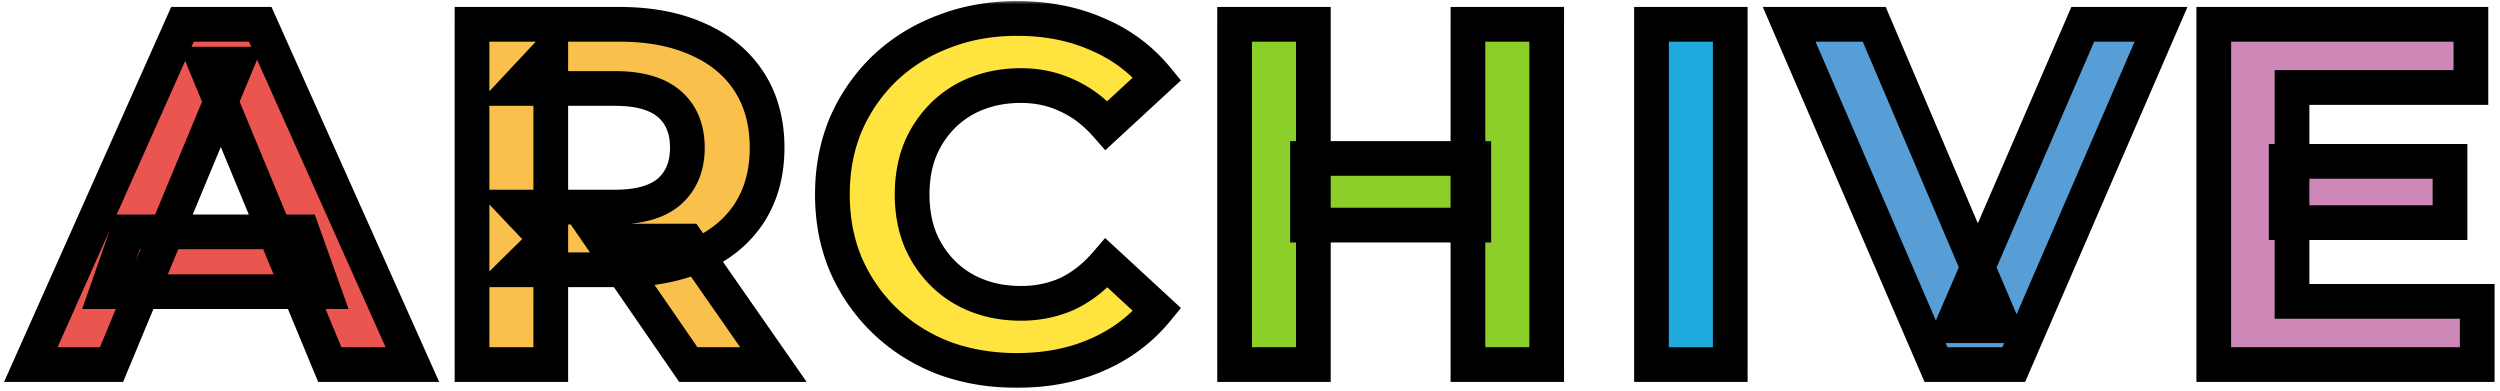
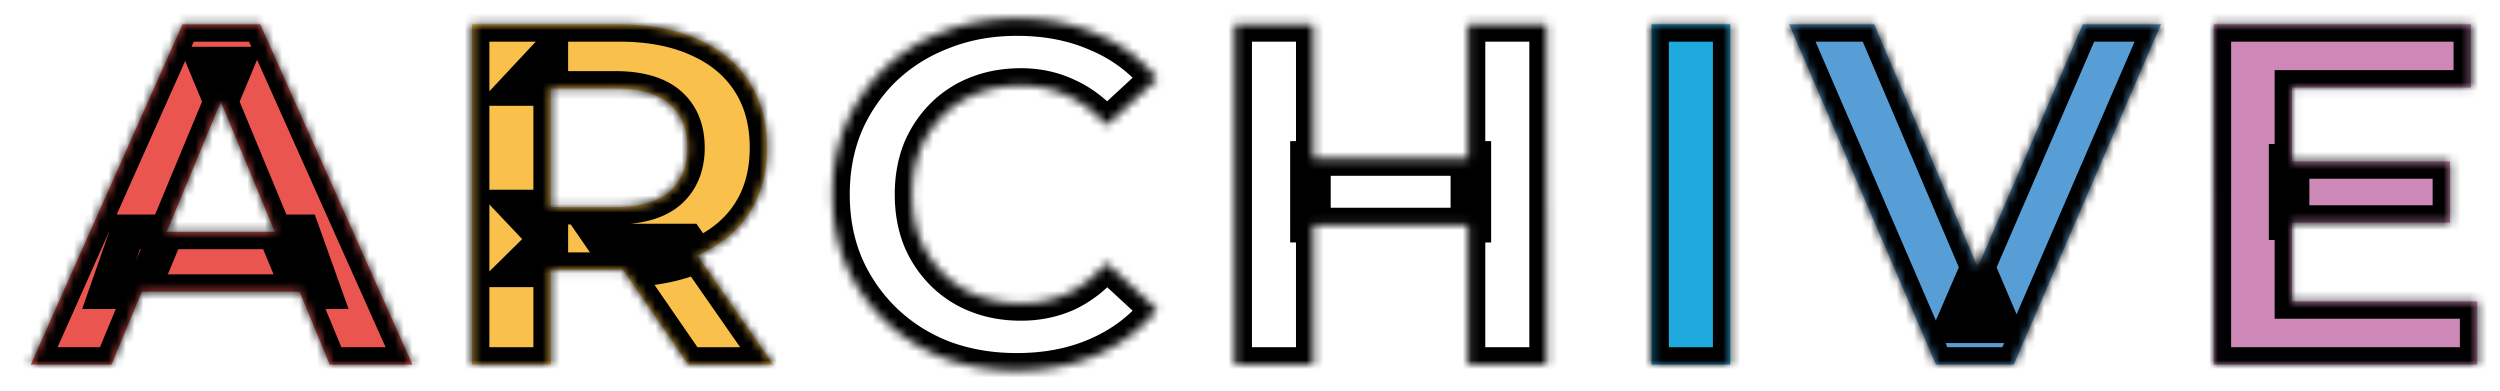
<svg xmlns="http://www.w3.org/2000/svg" width="288" height="45" fill="none">
  <mask id="a" maskUnits="userSpaceOnUse" x="0" y="0" width="288" height="45" fill="#000">
-     <path fill="#fff" d="M0 0h288v45H0z" />
    <path d="M3.55 42 21.02 2.8h8.96L47.51 42h-9.52L23.653 7.392h3.584L12.845 42H3.55Zm8.735-8.4 2.408-6.888h20.16l2.464 6.888H12.285ZM54.376 42V2.8h16.968c3.51 0 6.534.579 9.072 1.736 2.539 1.12 4.499 2.744 5.88 4.872 1.381 2.128 2.072 4.667 2.072 7.616 0 2.912-.69 5.432-2.072 7.56-1.381 2.09-3.341 3.696-5.88 4.816-2.538 1.12-5.563 1.68-9.072 1.68H59.416l4.032-3.976V42h-9.072Zm24.92 0-9.8-14.224h9.688L89.096 42h-9.8ZM63.448 28.112l-4.032-4.256H70.84c2.8 0 4.89-.597 6.272-1.792 1.382-1.232 2.072-2.912 2.072-5.04 0-2.165-.69-3.845-2.072-5.04-1.381-1.195-3.472-1.792-6.272-1.792H59.416l4.032-4.312v22.232Zm53.668 14.56c-3.024 0-5.843-.485-8.456-1.456-2.576-1.008-4.816-2.427-6.72-4.256a19.984 19.984 0 0 1-4.48-6.44c-1.045-2.464-1.568-5.17-1.568-8.12 0-2.95.523-5.656 1.568-8.12a19.984 19.984 0 0 1 4.48-6.44c1.941-1.83 4.2-3.23 6.776-4.2 2.576-1.008 5.394-1.512 8.456-1.512 3.397 0 6.458.597 9.184 1.792 2.762 1.157 5.077 2.875 6.944 5.152l-5.824 5.376c-1.344-1.53-2.838-2.67-4.48-3.416-1.643-.784-3.435-1.176-5.376-1.176-1.83 0-3.51.299-5.04.896a11.422 11.422 0 0 0-3.976 2.576 12.11 12.11 0 0 0-2.632 3.976c-.598 1.53-.896 3.23-.896 5.096 0 1.867.298 3.565.896 5.096a12.11 12.11 0 0 0 2.632 3.976 11.422 11.422 0 0 0 3.976 2.576c1.53.597 3.21.896 5.04.896 1.941 0 3.733-.373 5.376-1.12 1.642-.784 3.136-1.96 4.48-3.528l5.824 5.376c-1.867 2.277-4.182 4.013-6.944 5.208-2.726 1.195-5.806 1.792-9.24 1.792ZM169.106 2.8h9.072V42h-9.072V2.8ZM151.298 42h-9.072V2.8h9.072V42Zm18.48-16.072h-19.152v-7.672h19.152v7.672ZM190.253 42V2.8h9.072V42h-9.072Zm32.771 0L206.112 2.8h9.8l14.784 34.72h-5.768L239.936 2.8h9.016L231.984 42h-8.96Zm40.345-23.408h18.872v7.056h-18.872v-7.056Zm.672 16.128h21.336V42h-30.352V2.8h29.624v7.28h-20.608v24.64Z" />
  </mask>
  <path d="M3.55 42 21.02 2.8h8.96L47.51 42h-9.52L23.653 7.392h3.584L12.845 42H3.55Zm8.735-8.4 2.408-6.888h20.16l2.464 6.888H12.285Z" fill="#EA5550" />
  <path d="M54.376 42V2.8h16.968c3.51 0 6.534.579 9.072 1.736 2.539 1.12 4.499 2.744 5.88 4.872 1.381 2.128 2.072 4.667 2.072 7.616 0 2.912-.69 5.432-2.072 7.56-1.381 2.09-3.341 3.696-5.88 4.816-2.538 1.12-5.563 1.68-9.072 1.68H59.416l4.032-3.976V42h-9.072Zm24.92 0-9.8-14.224h9.688L89.096 42h-9.8ZM63.448 28.112l-4.032-4.256H70.84c2.8 0 4.89-.597 6.272-1.792 1.382-1.232 2.072-2.912 2.072-5.04 0-2.165-.69-3.845-2.072-5.04-1.381-1.195-3.472-1.792-6.272-1.792H59.416l4.032-4.312v22.232Z" fill="#F9C14B" />
-   <path d="M117.116 42.672c-3.024 0-5.843-.485-8.456-1.456-2.576-1.008-4.816-2.427-6.72-4.256a19.984 19.984 0 0 1-4.48-6.44c-1.045-2.464-1.568-5.17-1.568-8.12 0-2.95.523-5.656 1.568-8.12a19.984 19.984 0 0 1 4.48-6.44c1.941-1.83 4.2-3.23 6.776-4.2 2.576-1.008 5.394-1.512 8.456-1.512 3.397 0 6.458.597 9.184 1.792 2.762 1.157 5.077 2.875 6.944 5.152l-5.824 5.376c-1.344-1.53-2.838-2.67-4.48-3.416-1.643-.784-3.435-1.176-5.376-1.176-1.83 0-3.51.299-5.04.896a11.422 11.422 0 0 0-3.976 2.576 12.11 12.11 0 0 0-2.632 3.976c-.598 1.53-.896 3.23-.896 5.096 0 1.867.298 3.565.896 5.096a12.11 12.11 0 0 0 2.632 3.976 11.422 11.422 0 0 0 3.976 2.576c1.53.597 3.21.896 5.04.896 1.941 0 3.733-.373 5.376-1.12 1.642-.784 3.136-1.96 4.48-3.528l5.824 5.376c-1.867 2.277-4.182 4.013-6.944 5.208-2.726 1.195-5.806 1.792-9.24 1.792Z" fill="#FFE33F" />
-   <path d="M169.106 2.8h9.072V42h-9.072V2.8ZM151.298 42h-9.072V2.8h9.072V42Zm18.48-16.072h-19.152v-7.672h19.152v7.672Z" fill="#8CCE2A" />
  <path d="M190.253 42V2.8h9.072V42h-9.072Z" fill="#1FAADE" />
  <path d="M223.024 42 206.112 2.8h9.8l14.784 34.72h-5.768L239.936 2.8h9.016L231.984 42h-8.96Z" fill="#579ED7" />
  <path d="M263.369 18.592h18.872v7.056h-18.872v-7.056Zm.672 16.128h21.336V42h-30.352V2.8h29.624v7.28h-20.608v24.64Z" fill="#CD88B8" />
  <path d="m3.55 42-1.828-.814L.468 44h3.081v-2ZM21.02 2.8v-2h-1.298l-.529 1.186 1.827.814Zm8.96 0 1.826-.816L31.277.8h-1.296v2ZM47.51 42v2h3.085l-1.26-2.816L47.51 42Zm-9.52 0-1.848.765.512 1.235h1.336v-2ZM23.653 7.392v-2H20.66l1.145 2.765 1.848-.765Zm3.584 0 1.847.768 1.15-2.768h-2.997v2ZM12.845 42v2h1.335l.512-1.232L12.845 42Zm-.56-8.4-1.888-.66-.93 2.66h2.818v-2Zm2.408-6.888v-2h-1.42l-.468 1.34 1.888.66Zm20.16 0 1.883-.674-.474-1.326h-1.409v2Zm2.464 6.888v2h2.84l-.957-2.674-1.883.674ZM3.55 42l1.827.814 17.472-39.2L21.02 2.8l-1.827-.814-17.472 39.2L3.55 42ZM21.021 2.8v2h8.96v-4h-8.96v2Zm8.96 0-1.826.816 17.528 39.2L47.51 42l1.826-.816-17.528-39.2-1.826.816ZM47.51 42v-2h-9.52v4h9.52v-2Zm-9.52 0 1.848-.765L25.5 6.627l-1.848.765-1.848.765L36.14 42.765 37.99 42ZM23.653 7.392v2h3.584v-4h-3.584v2Zm3.584 0-1.847-.768-14.392 34.608 1.847.768 1.847.768L29.084 8.16l-1.847-.768ZM12.845 42v-2H3.55v4h9.296v-2Zm-.56-8.4 1.888.66 2.408-6.888-1.888-.66-1.888-.66-2.408 6.888 1.888.66Zm2.408-6.888v2h20.16v-4h-20.16v2Zm20.16 0-1.883.674 2.464 6.888 1.883-.674 1.883-.674-2.464-6.888-1.883.674Zm2.464 6.888v-2H12.285v4h25.032v-2Zm17.06 8.4h-2v2h2v-2Zm0-39.2v-2h-2v2h2Zm26.04 1.736-.83 1.82.01.005.012.005.807-1.83Zm5.88 4.872-1.678 1.089 1.677-1.089Zm0 15.176 1.668 1.102.004-.006.005-.007-1.678-1.089Zm-5.88 4.816.806 1.83-.807-1.83Zm-21 1.68-1.405-1.424-3.473 3.424h4.877v-2Zm4.031-3.976h2v-4.781l-3.404 3.357 1.404 1.424Zm0 14.896v2h2v-2h-2Zm15.848 0-1.647 1.135.596.865h1.051v-2Zm-9.8-14.224v-2H65.69l2.16 3.135 1.647-1.135Zm9.688 0 1.641-1.143-.597-.857h-1.044v2ZM89.096 42v2h3.831l-2.19-3.144L89.097 42ZM63.448 28.112l-1.452 1.376 3.452 3.643v-5.019h-2Zm-4.032-4.256v-2h-4.65l3.198 3.375 1.452-1.375Zm17.696-1.792 1.308 1.513.012-.01.011-.01-1.33-1.493ZM59.416 10.192l-1.46-1.366-3.148 3.366h4.608v-2Zm4.032-4.312h2V.813l-3.46 3.701 1.46 1.366ZM54.376 42h2V2.8h-4V42h2Zm0-39.2v2h16.968v-4H54.376v2Zm16.968 0v2c3.295 0 6.022.544 8.243 1.556l.83-1.82.829-1.82C78.389 1.414 75.068.8 71.344.8v2Zm9.072 1.736-.807 1.83c2.217.978 3.86 2.36 5.01 4.13l1.677-1.088 1.678-1.089c-1.613-2.485-3.89-4.351-6.75-5.613l-.808 1.83Zm5.88 4.872-1.677 1.089c1.138 1.754 1.75 3.9 1.75 6.527h4c0-3.272-.771-6.203-2.395-8.705l-1.678 1.089Zm2.072 7.616h-2c0 2.584-.608 4.713-1.75 6.471l1.678 1.089 1.678 1.089c1.621-2.498 2.394-5.41 2.394-8.649h-2Zm-2.072 7.56-1.669-1.102c-1.147 1.736-2.791 3.106-5.018 4.088l.807 1.83.807 1.83c2.851-1.258 5.127-3.099 6.742-5.544l-1.669-1.102Zm-5.88 4.816-.807-1.83c-2.227.982-4.962 1.51-8.265 1.51v4c3.716 0 7.029-.592 9.88-1.85l-.808-1.83Zm-9.072 1.68v-2H59.416v4h11.928v-2Zm-11.928 0 1.404 1.424 4.032-3.976-1.404-1.424-1.404-1.424-4.032 3.976 1.404 1.424Zm4.032-3.976h-2V42h4V27.104h-2Zm0 14.896v-2h-9.072v4h9.072v-2Zm15.848 0 1.647-1.135-9.8-14.224-1.647 1.135-1.647 1.135 9.8 14.224L79.296 42Zm-9.8-14.224v2h9.688v-4h-9.688v2Zm9.688 0-1.64 1.143 9.911 14.225L89.096 42l1.641-1.144-9.912-14.224-1.64 1.144ZM89.096 42v-2h-9.8v4h9.8v-2ZM63.448 28.112l1.452-1.375-4.032-4.256-1.452 1.375-1.452 1.375 4.032 4.256 1.452-1.375Zm-4.032-4.256v2H70.84v-4H59.416v2Zm11.424 0v2c3.035 0 5.685-.64 7.58-2.28l-1.308-1.512-1.308-1.513c-.868.75-2.399 1.305-4.964 1.305v2Zm6.272-1.792 1.331 1.493c1.873-1.67 2.741-3.93 2.741-6.533h-4c0 1.652-.513 2.753-1.403 3.547l1.331 1.493Zm2.072-5.04h2c0-2.628-.86-4.907-2.764-6.553l-1.308 1.513-1.308 1.513c.86.743 1.38 1.824 1.38 3.527h2Zm-2.072-5.04 1.308-1.513c-1.895-1.639-4.545-2.279-7.58-2.279v4c2.565 0 4.096.555 4.964 1.305l1.308-1.513Zm-6.272-1.792v-2H59.416v4H70.84v-2Zm-11.424 0 1.461 1.366 4.032-4.312-1.46-1.366-1.462-1.366-4.032 4.312 1.461 1.366Zm4.032-4.312h-2v22.232h4V5.88h-2Zm45.212 35.336-.729 1.862.016.007.016.006.697-1.875Zm-6.72-4.256-1.386 1.442 1.386-1.442Zm-4.48-6.44-1.841.781.005.012.005.012 1.83-.805Zm0-16.24-1.831-.804-.005.011-.005.012 1.84.781Zm4.48-6.44-1.372-1.456-.007.007-.007.007 1.386 1.442Zm6.776-4.2.705 1.872.012-.005.012-.005-.729-1.862Zm17.64.28-.803 1.832.015.006.015.007.773-1.845Zm6.944 5.152 1.356 1.47 1.386-1.28-1.195-1.458-1.547 1.268Zm-5.824 5.376-1.503 1.32 1.353 1.54 1.506-1.39-1.356-1.47Zm-4.48-3.416-.862 1.805.017.008.017.008.828-1.821Zm-14.392 2.296 1.414 1.414-1.414-1.414Zm-2.632 3.976-1.848-.766-.008.02-.007.019 1.863.727Zm0 10.192-1.863.727.007.02.008.019 1.848-.766Zm2.632 3.976-1.414 1.414 1.414-1.414Zm14.392 2.352.827 1.82.017-.007.017-.008-.861-1.805Zm4.48-3.528 1.356-1.47-1.524-1.407-1.351 1.575 1.519 1.302Zm5.824 5.376 1.547 1.268 1.195-1.459-1.386-1.279-1.356 1.47Zm-6.944 5.208-.794-1.836-.009.004.803 1.832Zm-9.24 1.792v-2c-2.807 0-5.387-.45-7.76-1.33l-.696 1.874-.697 1.875c2.855 1.06 5.911 1.581 9.153 1.581v-2Zm-8.456-1.456.729-1.863c-2.344-.916-4.358-2.196-6.064-3.835l-1.385 1.442-1.386 1.442c2.102 2.02 4.568 3.578 7.377 4.676l.729-1.862Zm-6.72-4.256 1.385-1.442a17.985 17.985 0 0 1-4.034-5.803l-1.831.805-1.831.805a21.983 21.983 0 0 0 4.925 7.077l1.386-1.442Zm-4.48-6.44 1.841-.781c-.93-2.193-1.41-4.63-1.41-7.339h-4c0 3.19.567 6.166 1.728 8.901l1.84-.781Zm-1.568-8.12h2c0-2.708.479-5.146 1.409-7.339l-1.841-.781-1.841-.781c-1.16 2.735-1.727 5.71-1.727 8.901h2Zm1.568-8.12 1.83.805a17.985 17.985 0 0 1 4.035-5.803L101.94 7.84l-1.386-1.442a21.984 21.984 0 0 0-4.925 7.078l1.83.804Zm4.48-6.44 1.371 1.456c1.743-1.643 3.773-2.904 6.11-3.784l-.705-1.872-.705-1.872c-2.816 1.061-5.303 2.6-7.443 4.616l1.372 1.456Zm6.776-4.2.729 1.862c2.32-.907 4.888-1.374 7.727-1.374v-4c-3.284 0-6.353.541-9.185 1.65l.729 1.862Zm8.456-1.512v2c3.16 0 5.942.555 8.381 1.624l.803-1.832.803-1.832c-3.012-1.32-6.352-1.96-9.987-1.96v2Zm9.184 1.792-.773 1.845c2.467 1.033 4.514 2.555 6.17 4.575l1.547-1.268 1.547-1.268c-2.078-2.534-4.66-4.447-7.718-5.729l-.773 1.845Zm6.944 5.152-1.357-1.47-5.824 5.376 1.357 1.47 1.356 1.47 5.824-5.376-1.356-1.47Zm-5.824 5.376 1.503-1.32c-1.507-1.716-3.224-3.039-5.156-3.917l-.827 1.821-.828 1.82c1.353.616 2.624 1.57 3.805 2.916l1.503-1.32Zm-4.48-3.416.861-1.805c-1.929-.92-4.018-1.371-6.237-1.371v4c1.663 0 3.158.334 4.514.981l.862-1.805Zm-5.376-1.176v-2c-2.05 0-3.98.335-5.767 1.033l.727 1.863.727 1.863c1.274-.497 2.704-.759 4.313-.759v-2Zm-5.04.896-.727-1.863a13.41 13.41 0 0 0-4.663 3.025l1.414 1.414 1.414 1.414a9.424 9.424 0 0 1 3.289-2.127l-.727-1.863Zm-3.976 2.576-1.414-1.414a14.131 14.131 0 0 0-3.066 4.624l1.848.766 1.847.766c.539-1.3 1.273-2.402 2.199-3.328l-1.414-1.414Zm-2.632 3.976-1.863-.727c-.7 1.792-1.033 3.741-1.033 5.823h4c0-1.651.264-3.1.759-4.369l-1.863-.727Zm-.896 5.096h-2c0 2.082.333 4.031 1.033 5.823l1.863-.727 1.863-.727c-.495-1.27-.759-2.717-.759-4.369h-2Zm.896 5.096-1.848.766a14.131 14.131 0 0 0 3.066 4.624l1.414-1.414 1.414-1.414c-.926-.926-1.66-2.028-2.199-3.328l-1.847.766Zm2.632 3.976-1.414 1.414a13.412 13.412 0 0 0 4.663 3.025l.727-1.863.727-1.863a9.424 9.424 0 0 1-3.289-2.127l-1.414 1.414Zm3.976 2.576-.727 1.863c1.787.698 3.717 1.033 5.767 1.033v-4c-1.609 0-3.039-.262-4.313-.76l-.727 1.864Zm5.04.896v2c2.205 0 4.282-.426 6.203-1.3l-.827-1.82-.828-1.82c-1.363.619-2.87.94-4.548.94v2Zm5.376-1.12.861 1.805c1.926-.92 3.636-2.28 5.137-4.031l-1.518-1.302-1.519-1.302c-1.187 1.385-2.463 2.376-3.823 3.025l.862 1.805Zm4.48-3.528-1.357 1.47 5.824 5.376 1.357-1.47 1.356-1.47-5.824-5.376-1.356 1.47Zm5.824 5.376-1.547-1.268c-1.66 2.025-3.714 3.57-6.191 4.64l.794 1.836.794 1.836c3.048-1.319 5.623-3.247 7.697-5.776l-1.547-1.268Zm-6.944 5.208-.803-1.832c-2.436 1.068-5.237 1.624-8.437 1.624v4c3.669 0 7.028-.639 10.043-1.96l-.803-1.832Zm42.75-38.08v-2h-2v2h2Zm9.072 0h2v-2h-2v2Zm0 39.2v2h2v-2h-2Zm-9.072 0h-2v2h2v-2Zm-17.808 0v2h2v-2h-2Zm-9.072 0h-2v2h2v-2Zm0-39.2v-2h-2v2h2Zm9.072 0h2v-2h-2v2Zm18.48 23.128v2h2v-2h-2Zm-19.152 0h-2v2h2v-2Zm0-7.672v-2h-2v2h2Zm19.152 0h2v-2h-2v2ZM169.106 2.8v2h9.072v-4h-9.072v2Zm9.072 0h-2V42h4V2.8h-2Zm0 39.2v-2h-9.072v4h9.072v-2Zm-9.072 0h2V2.8h-4V42h2Zm-17.808 0v-2h-9.072v4h9.072v-2Zm-9.072 0h2V2.8h-4V42h2Zm0-39.2v2h9.072v-4h-9.072v2Zm9.072 0h-2V42h4V2.8h-2Zm18.48 23.128v-2h-19.152v4h19.152v-2Zm-19.152 0h2v-7.672h-4v7.672h2Zm0-7.672v2h19.152v-4h-19.152v2Zm19.152 0h-2v7.672h4v-7.672h-2ZM190.253 42h-2v2h2v-2Zm0-39.2v-2h-2v2h2Zm9.072 0h2v-2h-2v2Zm0 39.2v2h2v-2h-2Zm-9.072 0h2V2.8h-4V42h2Zm0-39.2v2h9.072v-4h-9.072v2Zm9.072 0h-2V42h4V2.8h-2Zm0 39.2v-2h-9.072v4h9.072v-2Zm23.699 0-1.837.792.521 1.208h1.316v-2ZM206.112 2.8v-2h-3.041l1.204 2.792 1.837-.792Zm9.8 0 1.84-.784L217.234.8h-1.322v2Zm14.784 34.72v2h3.025l-1.185-2.784-1.84.784Zm-5.768 0-1.836-.794-1.208 2.794h3.044v-2ZM239.936 2.8v-2h-1.315l-.521 1.206 1.836.794Zm9.016 0 1.835.794L251.997.8h-3.045v2ZM231.984 42v2h1.313l.522-1.206-1.835-.794Zm-8.96 0 1.836-.792-16.912-39.2-1.836.792-1.837.792 16.912 39.2 1.837-.792ZM206.112 2.8v2h9.8v-4h-9.8v2Zm9.8 0-1.84.784 14.784 34.72 1.84-.784 1.84-.784-14.784-34.72-1.84.784Zm14.784 34.72v-2h-5.768v4h5.768v-2Zm-5.768 0 1.835.794 15.008-34.72-1.835-.794-1.836-.794-15.008 34.72 1.836.794ZM239.936 2.8v2h9.016v-4h-9.016v2Zm9.016 0-1.836-.794-16.968 39.2 1.836.794 1.835.794 16.968-39.2-1.835-.794ZM231.984 42v-2h-8.96v4h8.96v-2Zm31.385-23.408v-2h-2v2h2Zm18.872 0h2v-2h-2v2Zm0 7.056v2h2v-2h-2Zm-18.872 0h-2v2h2v-2Zm.672 9.072h-2v2h2v-2Zm21.336 0h2v-2h-2v2Zm0 7.28v2h2v-2h-2Zm-30.352 0h-2v2h2v-2Zm0-39.2v-2h-2v2h2Zm29.624 0h2v-2h-2v2Zm0 7.28v2h2v-2h-2Zm-20.608 0v-2h-2v2h2Zm-.672 8.512v2h18.872v-4h-18.872v2Zm18.872 0h-2v7.056h4v-7.056h-2Zm0 7.056v-2h-18.872v4h18.872v-2Zm-18.872 0h2v-7.056h-4v7.056h2Zm.672 9.072v2h21.336v-4h-21.336v2Zm21.336 0h-2V42h4v-7.28h-2Zm0 7.28v-2h-30.352v4h30.352v-2Zm-30.352 0h2V2.8h-4V42h2Zm0-39.2v2h29.624v-4h-29.624v2Zm29.624 0h-2v7.28h4V2.8h-2Zm0 7.28v-2h-20.608v4h20.608v-2Zm-20.608 0h-2v24.64h4V10.08h-2Z" fill="#000" mask="url(#a)" />
</svg>